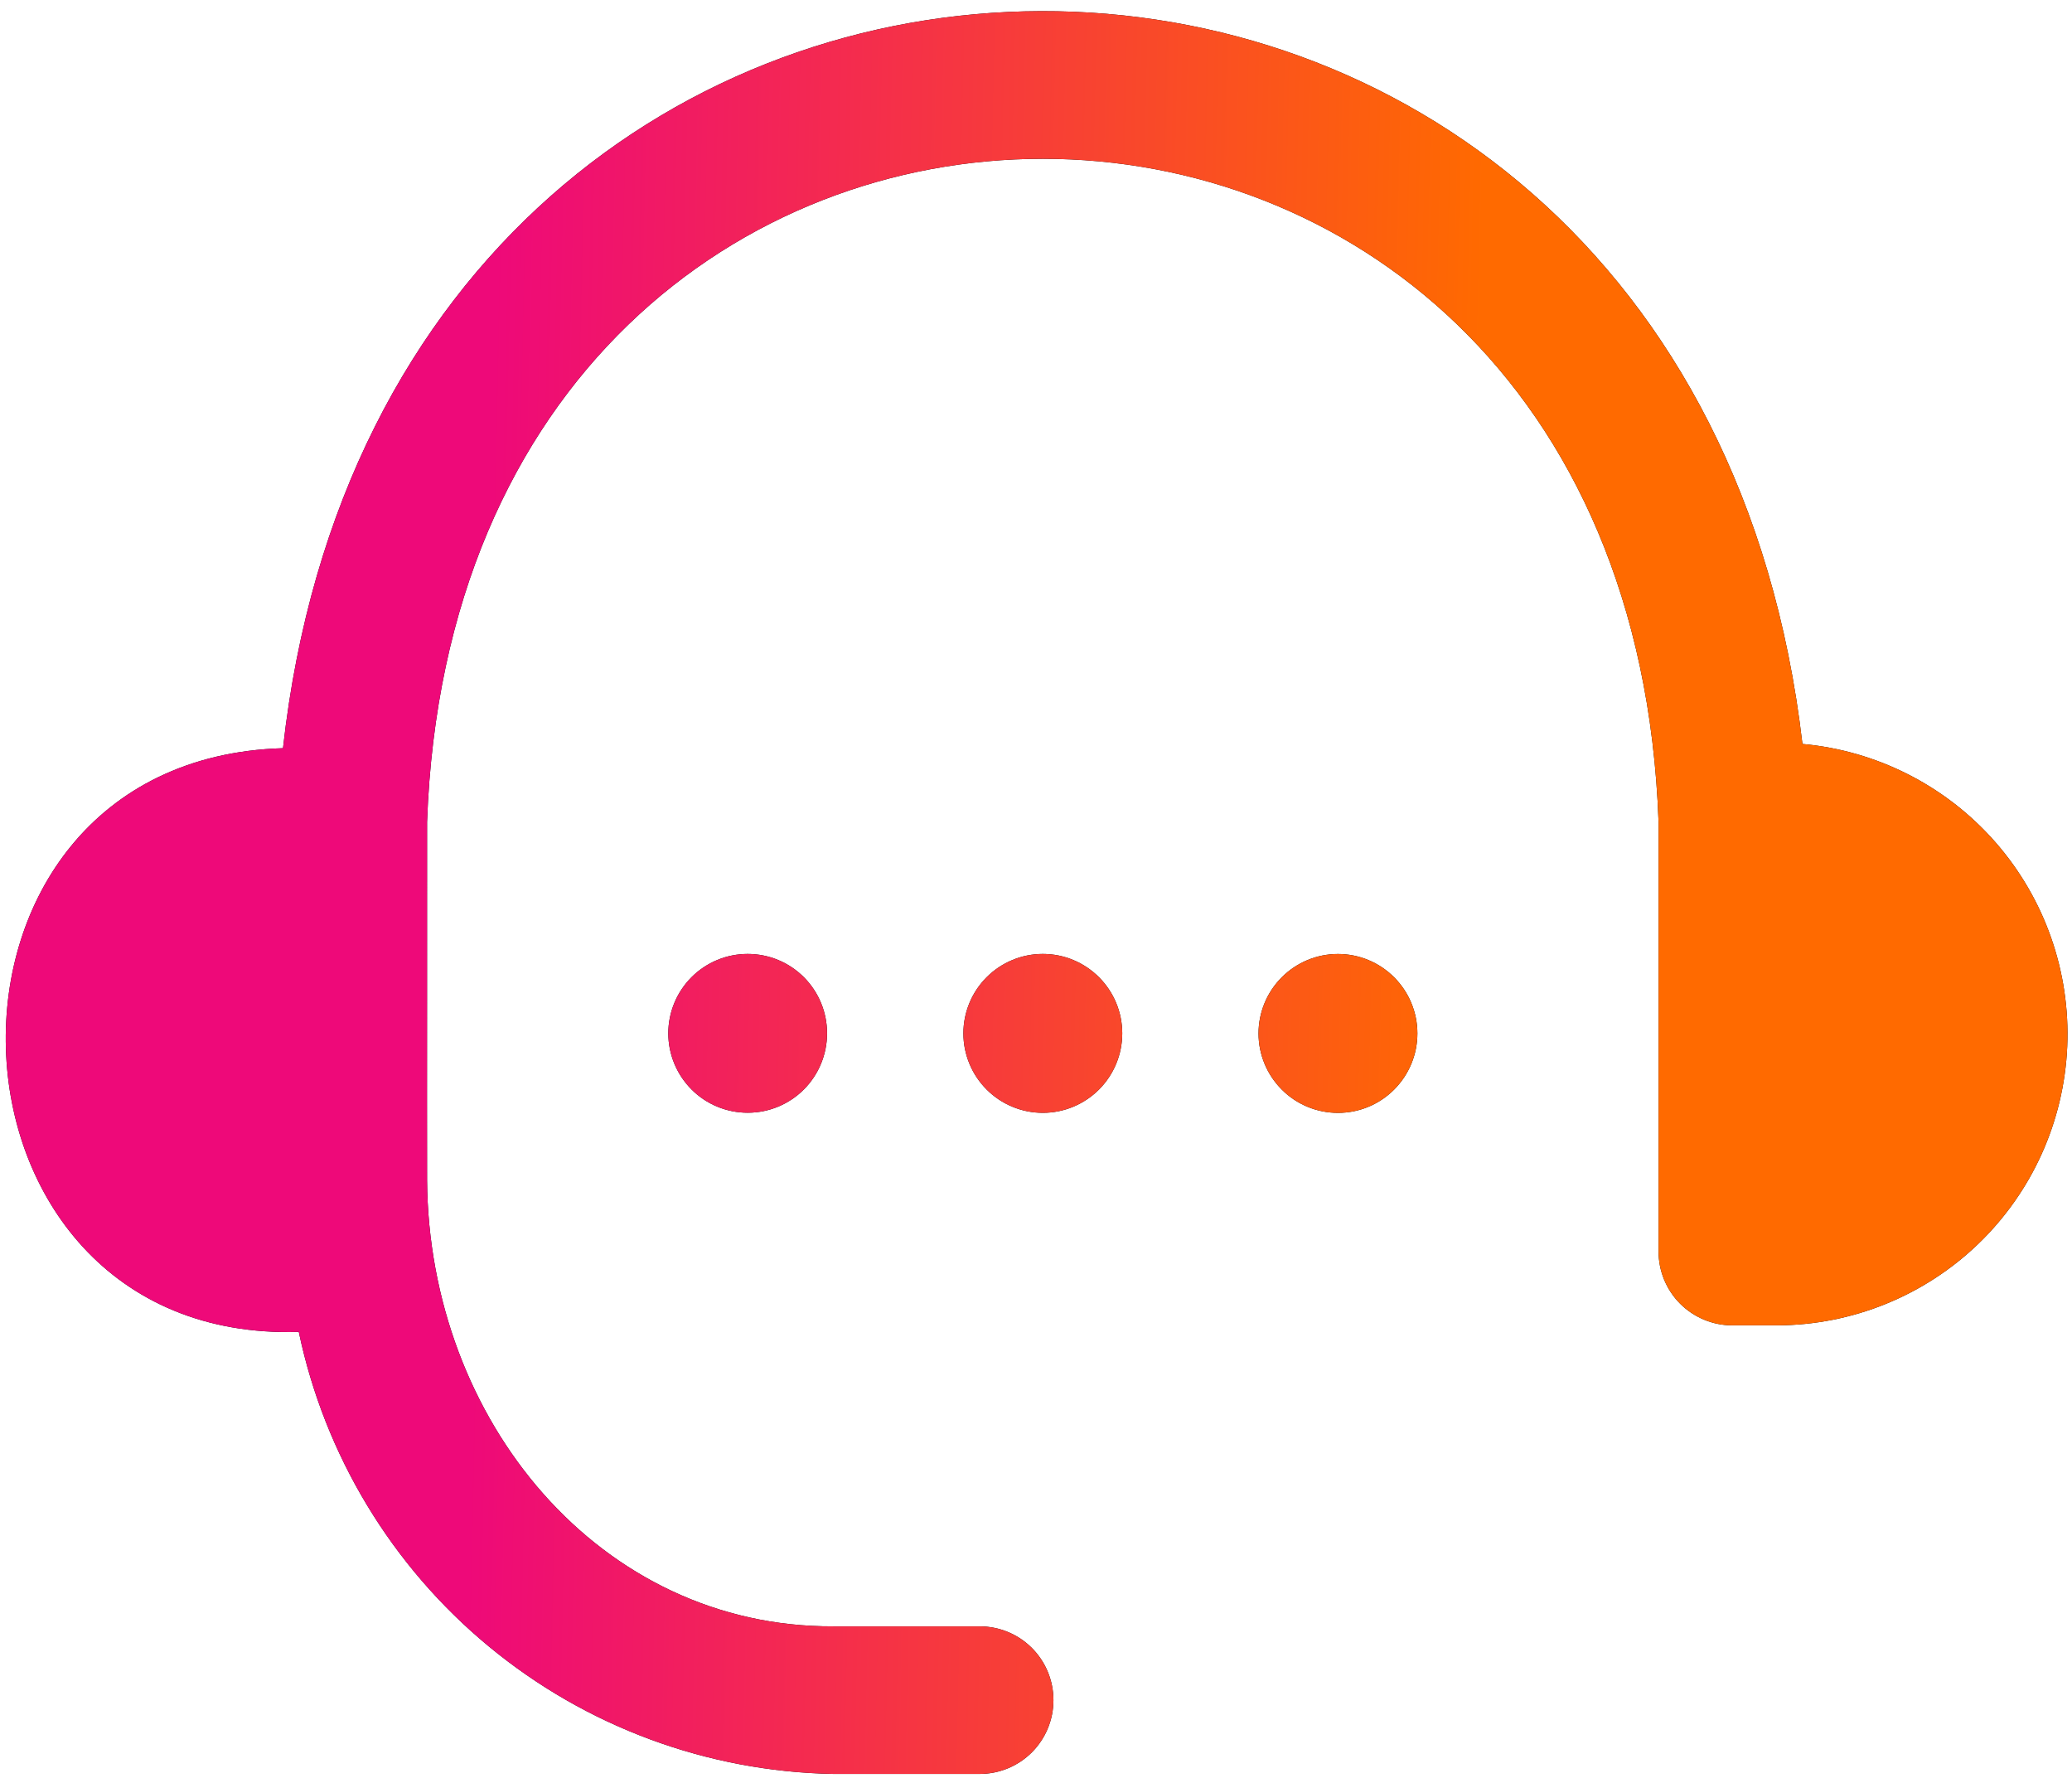
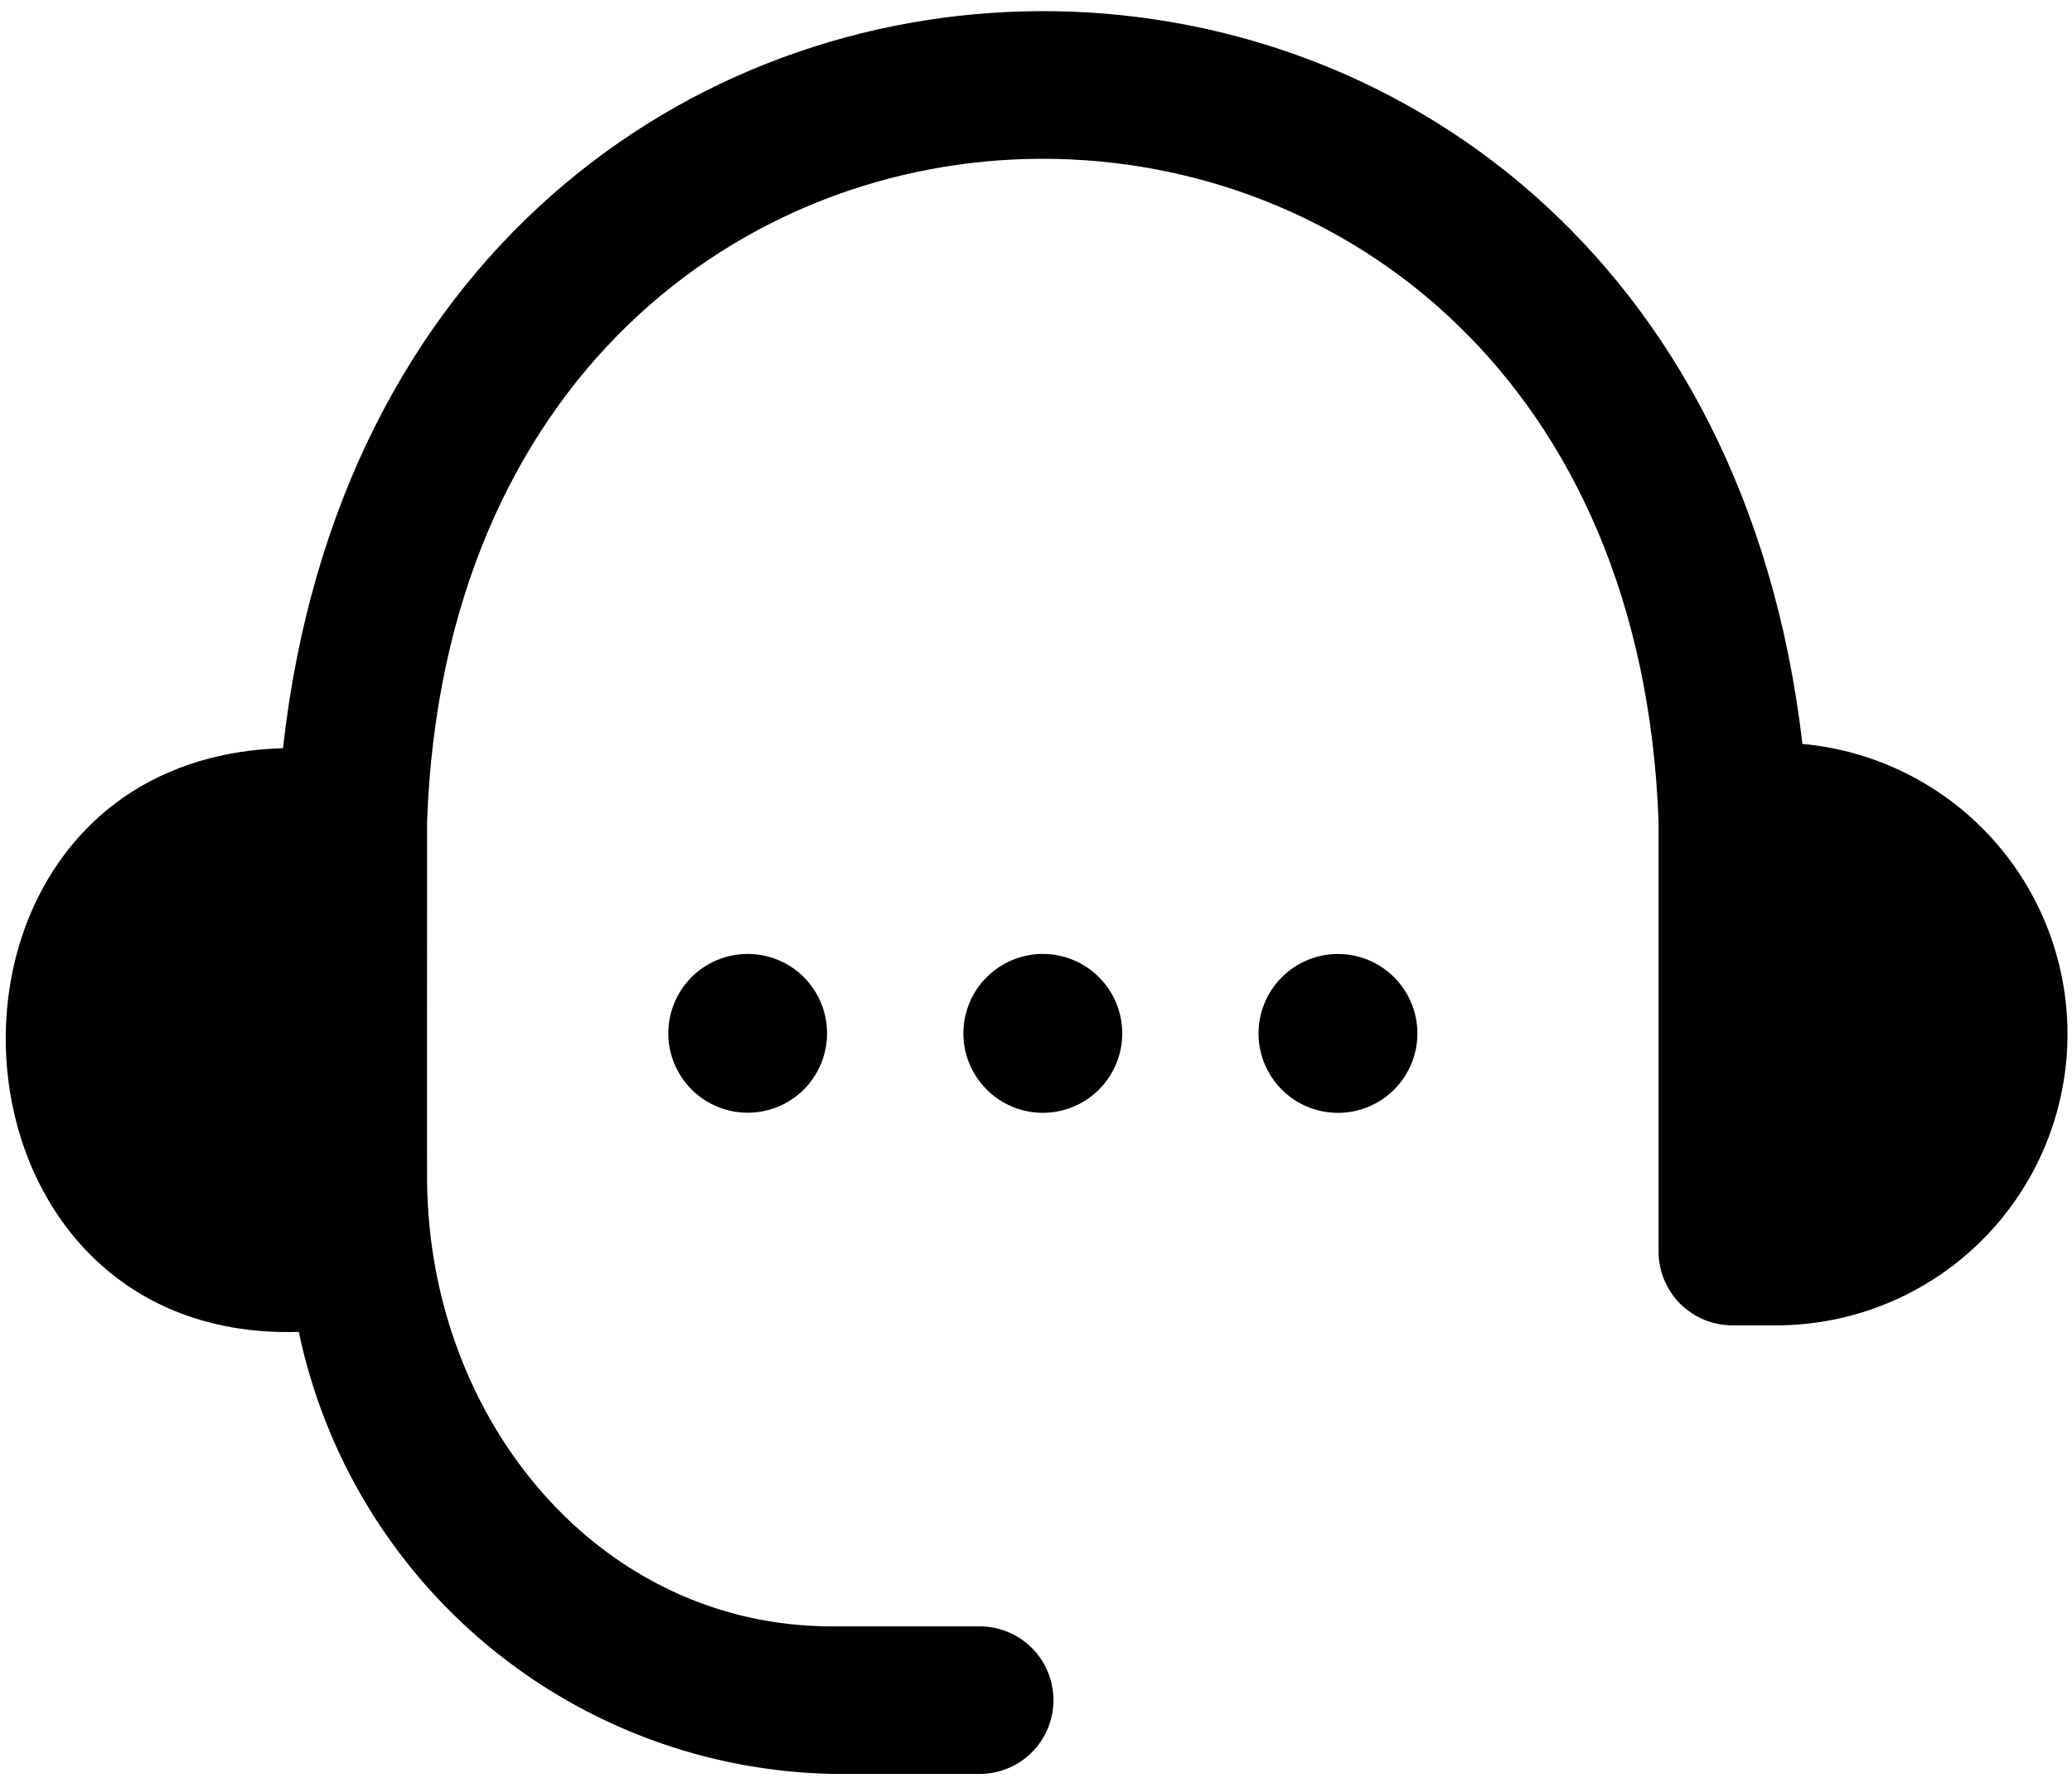
<svg xmlns="http://www.w3.org/2000/svg" width="43" height="37" viewBox="0 0 43 37" fill="none">
  <path d="M27.767 23.092C27.329 23.092 26.91 22.919 26.601 22.609C26.292 22.3 26.118 21.881 26.118 21.444C26.118 21.006 26.292 20.587 26.601 20.278C26.91 19.969 27.329 19.795 27.767 19.795C28.204 19.795 28.623 19.969 28.932 20.278C29.241 20.587 29.415 21.006 29.415 21.444C29.415 21.881 29.241 22.3 28.932 22.609C28.623 22.919 28.204 23.092 27.767 23.092ZM37.406 15.437C35.037 -4.895 8.138 -4.809 5.873 15.525C-2.045 15.759 -1.653 27.874 6.201 27.637C6.738 30.195 8.128 32.496 10.143 34.162C12.158 35.828 14.679 36.761 17.293 36.809H20.331C20.737 36.809 21.127 36.648 21.414 36.361C21.701 36.073 21.862 35.684 21.862 35.278C21.862 34.872 21.701 34.482 21.414 34.195C21.127 33.908 20.737 33.747 20.331 33.747H17.293C12.454 33.767 8.897 29.48 8.863 24.487C8.859 22.714 8.866 18.834 8.863 17.054C9.519 -1.29 33.764 -1.293 34.42 17.054V25.969C34.42 26.375 34.581 26.765 34.868 27.052C35.156 27.339 35.545 27.501 35.951 27.501H36.888C38.442 27.494 39.933 26.889 41.053 25.812C42.173 24.735 42.834 23.268 42.901 21.716C42.968 20.164 42.434 18.645 41.411 17.476C40.387 16.307 38.953 15.577 37.406 15.437ZM21.642 19.794C21.204 19.794 20.785 19.968 20.476 20.277C20.167 20.586 19.993 21.005 19.993 21.442C19.993 21.879 20.167 22.299 20.476 22.608C20.785 22.917 21.204 23.091 21.642 23.091C22.079 23.091 22.498 22.917 22.807 22.608C23.116 22.299 23.29 21.879 23.29 21.442C23.29 21.005 23.116 20.586 22.807 20.277C22.498 19.968 22.079 19.794 21.642 19.794ZM13.869 21.441C13.869 21.878 14.043 22.297 14.352 22.607C14.661 22.916 15.08 23.089 15.517 23.089C15.954 23.089 16.373 22.916 16.682 22.607C16.991 22.297 17.164 21.878 17.164 21.441C17.164 21.005 16.991 20.585 16.682 20.276C16.373 19.967 15.954 19.794 15.517 19.794C15.08 19.794 14.661 19.967 14.352 20.276C14.043 20.585 13.869 21.005 13.869 21.441Z" fill="black" />
-   <path d="M27.767 23.092C27.329 23.092 26.91 22.919 26.601 22.609C26.292 22.3 26.118 21.881 26.118 21.444C26.118 21.006 26.292 20.587 26.601 20.278C26.91 19.969 27.329 19.795 27.767 19.795C28.204 19.795 28.623 19.969 28.932 20.278C29.241 20.587 29.415 21.006 29.415 21.444C29.415 21.881 29.241 22.3 28.932 22.609C28.623 22.919 28.204 23.092 27.767 23.092ZM37.406 15.437C35.037 -4.895 8.138 -4.809 5.873 15.525C-2.045 15.759 -1.653 27.874 6.201 27.637C6.738 30.195 8.128 32.496 10.143 34.162C12.158 35.828 14.679 36.761 17.293 36.809H20.331C20.737 36.809 21.127 36.648 21.414 36.361C21.701 36.073 21.862 35.684 21.862 35.278C21.862 34.872 21.701 34.482 21.414 34.195C21.127 33.908 20.737 33.747 20.331 33.747H17.293C12.454 33.767 8.897 29.48 8.863 24.487C8.859 22.714 8.866 18.834 8.863 17.054C9.519 -1.29 33.764 -1.293 34.42 17.054V25.969C34.42 26.375 34.581 26.765 34.868 27.052C35.156 27.339 35.545 27.501 35.951 27.501H36.888C38.442 27.494 39.933 26.889 41.053 25.812C42.173 24.735 42.834 23.268 42.901 21.716C42.968 20.164 42.434 18.645 41.411 17.476C40.387 16.307 38.953 15.577 37.406 15.437ZM21.642 19.794C21.204 19.794 20.785 19.968 20.476 20.277C20.167 20.586 19.993 21.005 19.993 21.442C19.993 21.879 20.167 22.299 20.476 22.608C20.785 22.917 21.204 23.091 21.642 23.091C22.079 23.091 22.498 22.917 22.807 22.608C23.116 22.299 23.29 21.879 23.29 21.442C23.29 21.005 23.116 20.586 22.807 20.277C22.498 19.968 22.079 19.794 21.642 19.794ZM13.869 21.441C13.869 21.878 14.043 22.297 14.352 22.607C14.661 22.916 15.08 23.089 15.517 23.089C15.954 23.089 16.373 22.916 16.682 22.607C16.991 22.297 17.164 21.878 17.164 21.441C17.164 21.005 16.991 20.585 16.682 20.276C16.373 19.967 15.954 19.794 15.517 19.794C15.08 19.794 14.661 19.967 14.352 20.276C14.043 20.585 13.869 21.005 13.869 21.441Z" fill="url(#paint0_linear_656_58)" />
  <defs>
    <linearGradient id="paint0_linear_656_58" x1="10.003" y1="18.31" x2="30.494" y2="18.761" gradientUnits="userSpaceOnUse">
      <stop stop-color="#EE0979" />
      <stop offset="1" stop-color="#FF6A00" />
    </linearGradient>
  </defs>
</svg>